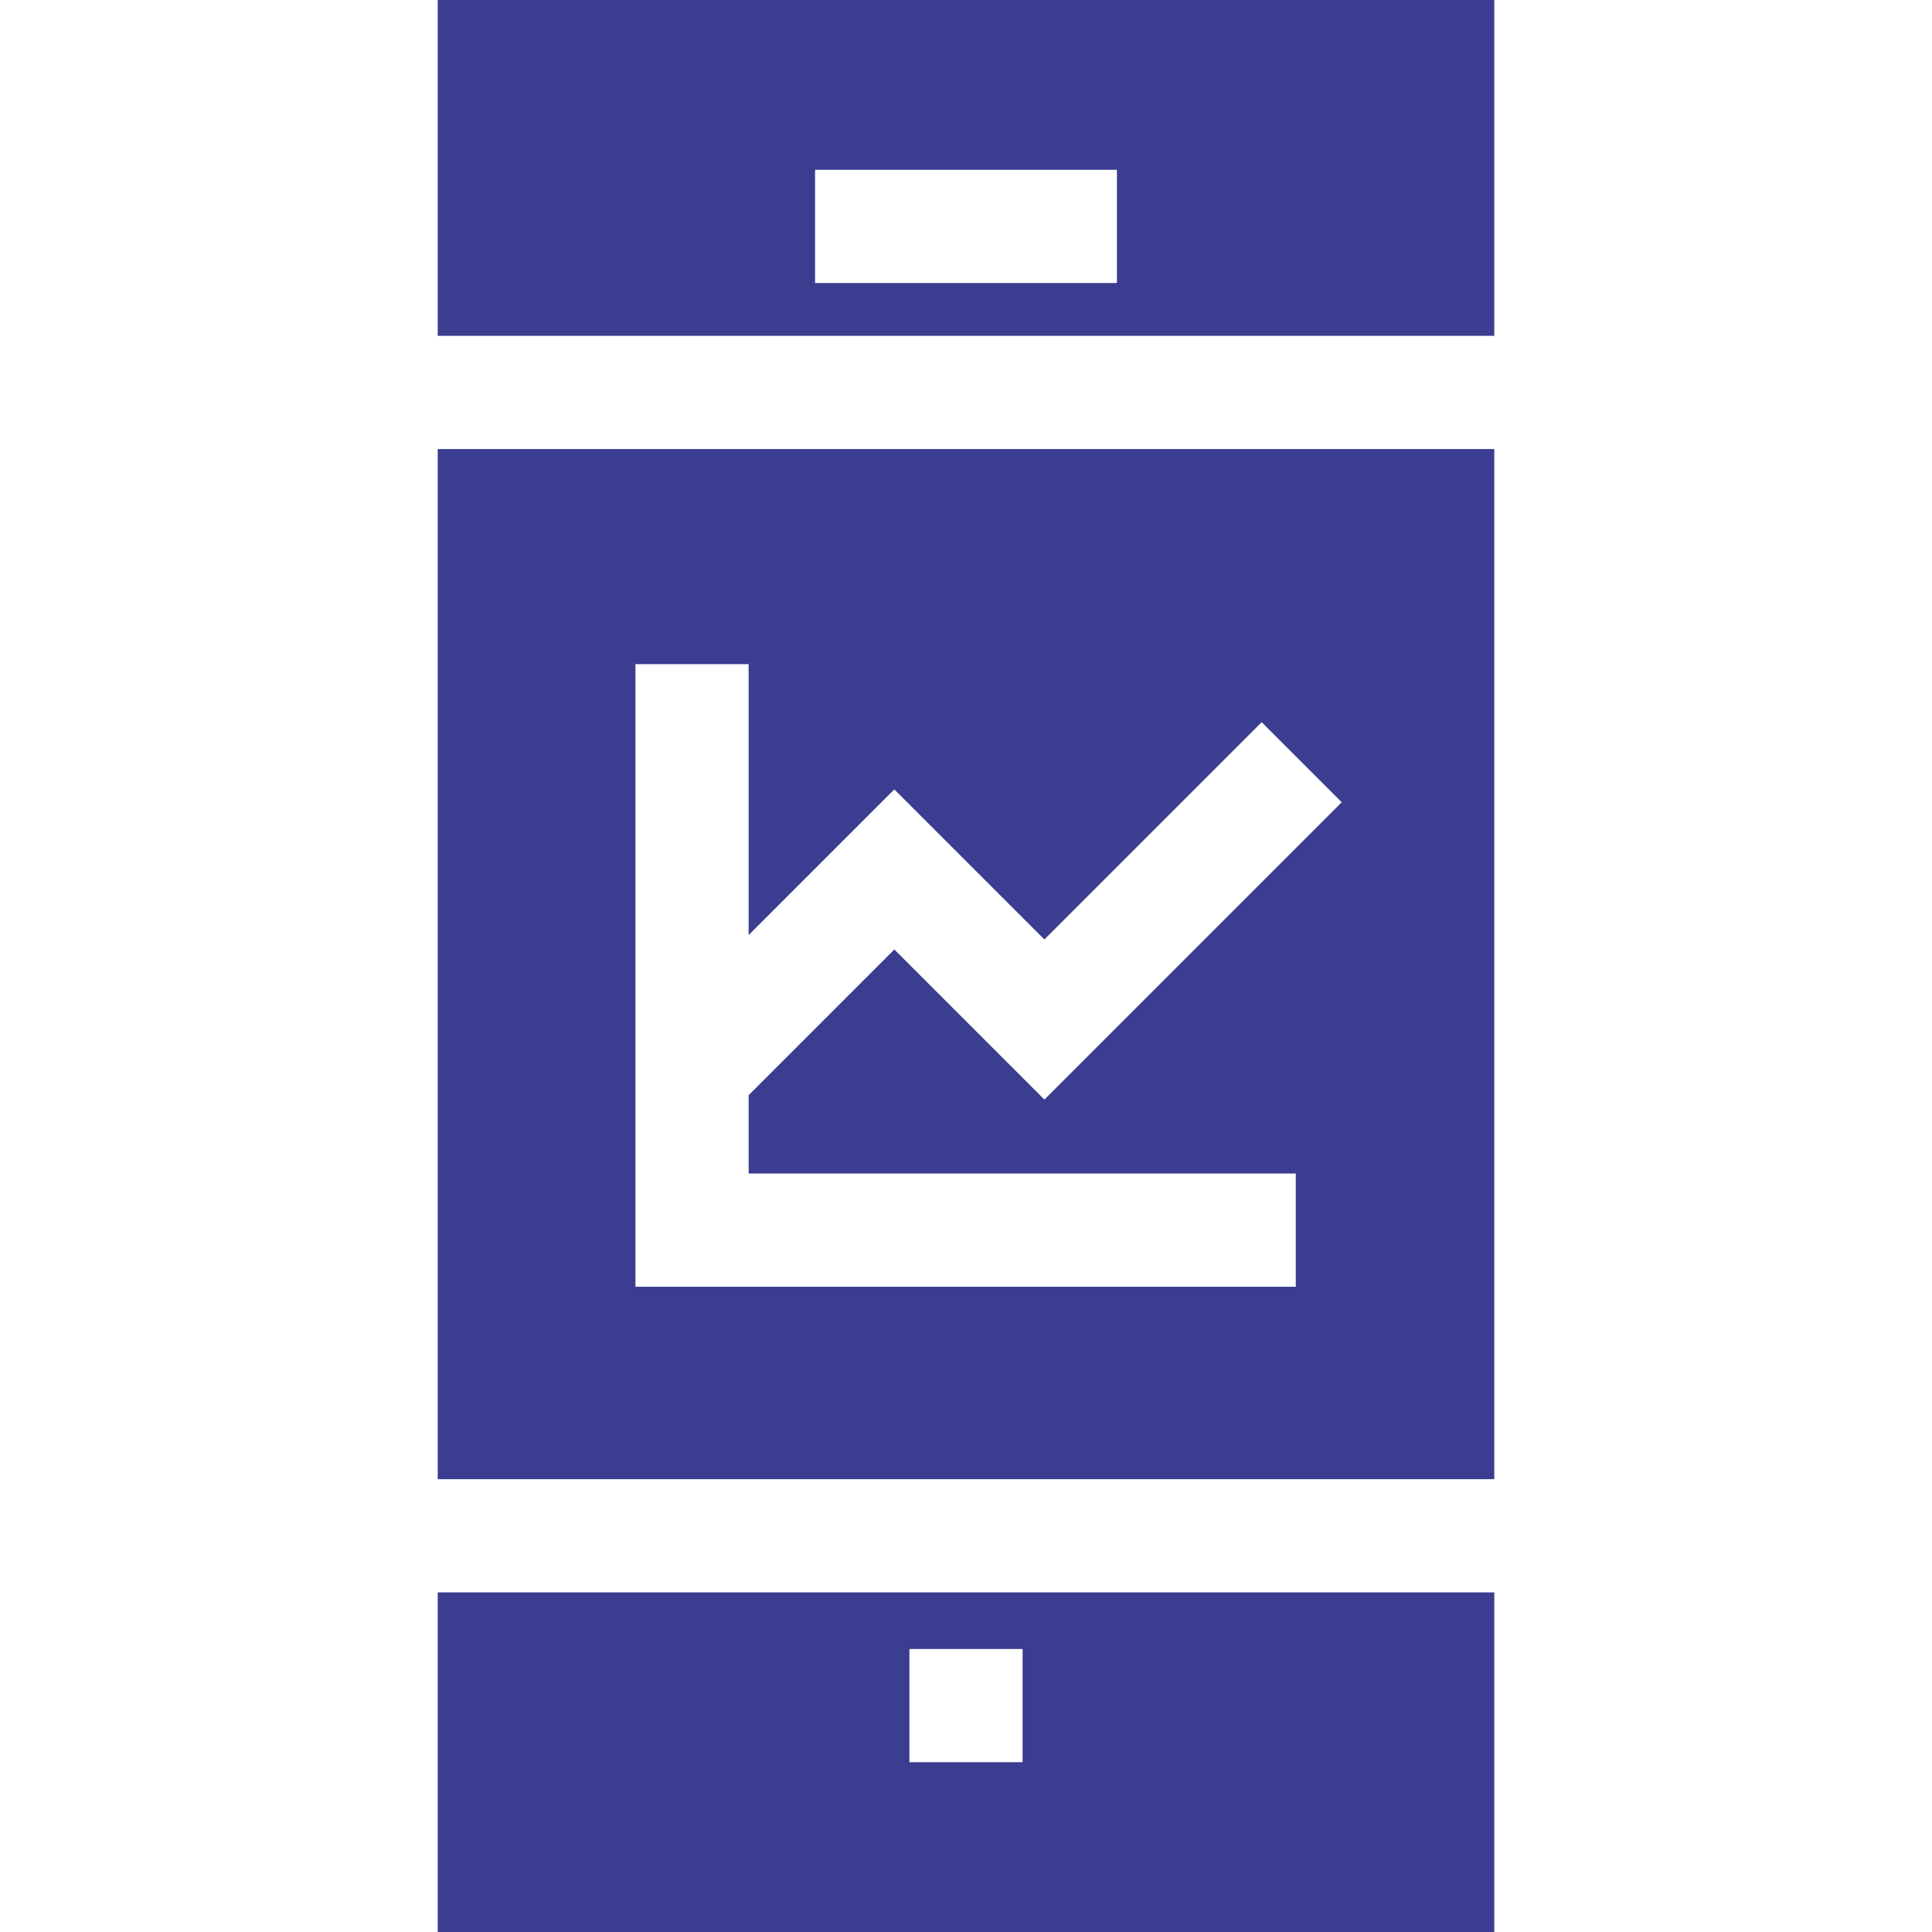
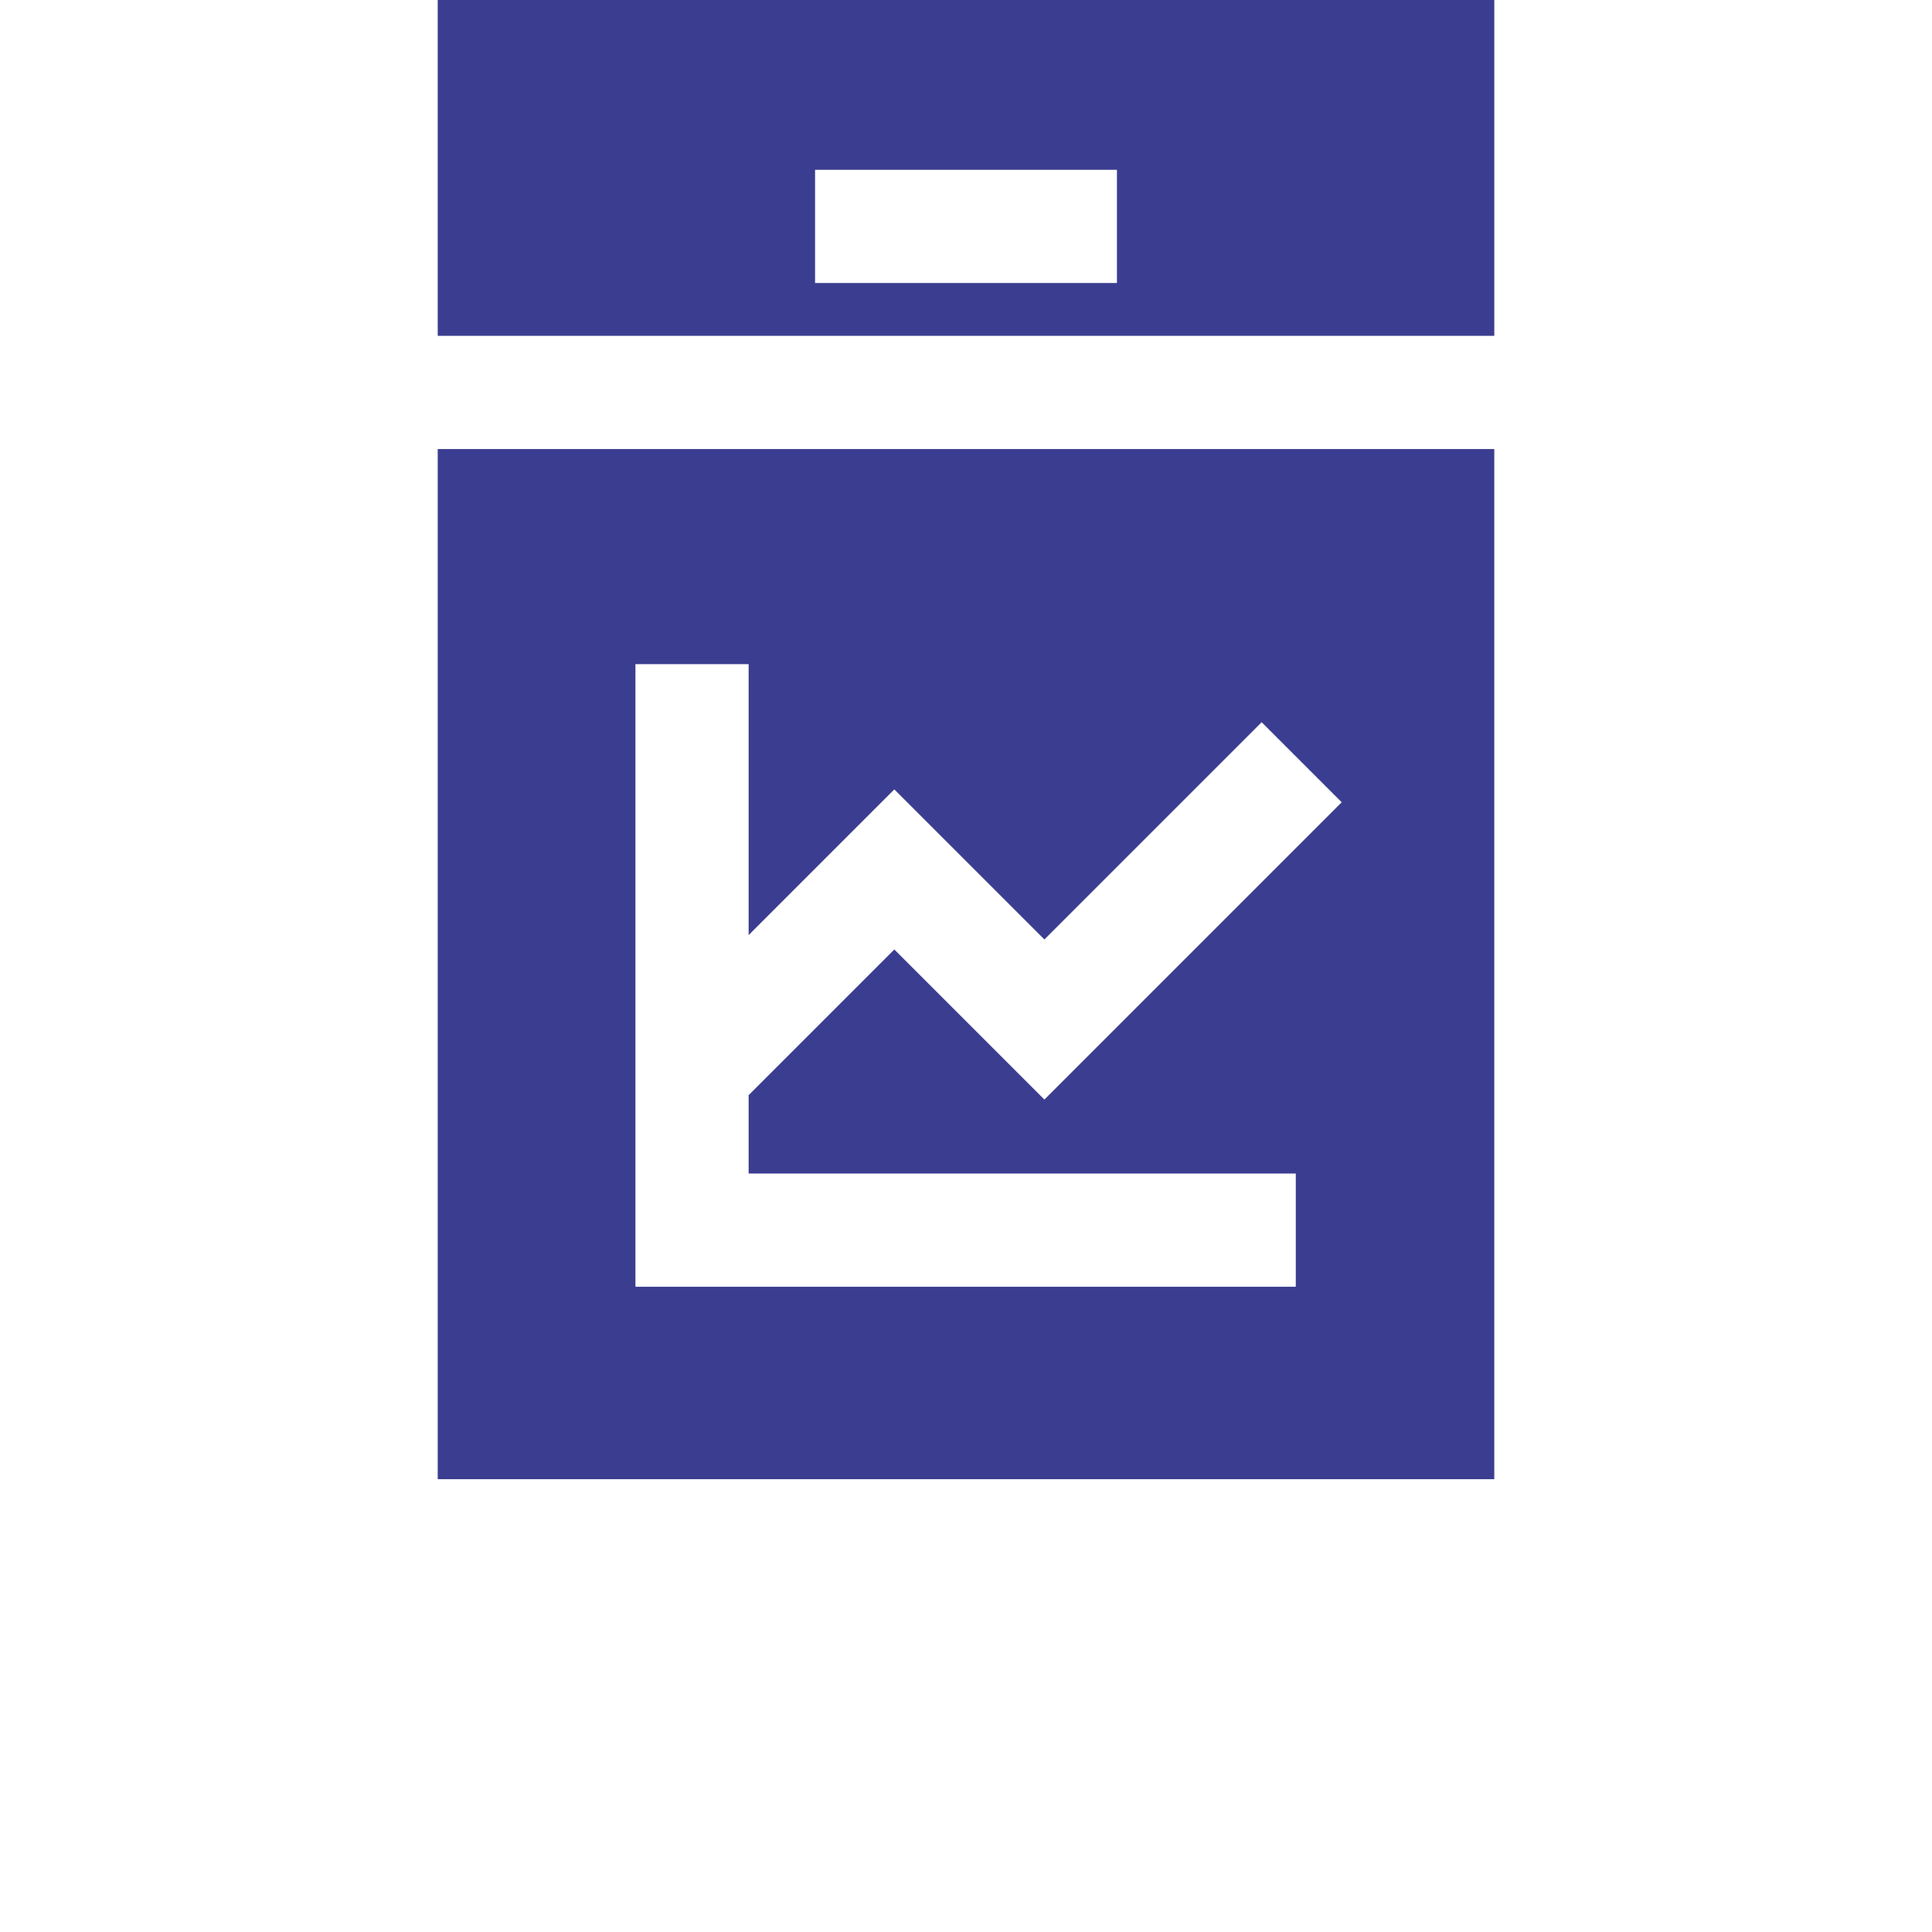
<svg xmlns="http://www.w3.org/2000/svg" version="1.1" id="Layer_1" x="0px" y="0px" viewBox="0 0 512 512" style="enable-background:new 0 0 512 512;" xml:space="preserve" width="512px" height="512px" data-global-elvn="enableViewport, disableClick, none, startInvisible, notResponsive, 0, notLoop, 500">
  <g class="elvn-layer" data-elvn="drawLines, 100, 3500, #3b3d90, 1, notRandom">
    <g class="elvn-layer" data-elvn="drawLines, 100, 3500, #3b3d90, 1, notRandom">
      <path d="M116,0v89h280V0H116z M296,75h-80V45h80V75z" fill="#3b3d90" />
    </g>
  </g>
  <g class="elvn-layer" data-elvn="drawLines, 100, 3500, #3b3d90, 1, notRandom">
    <g class="elvn-layer" data-elvn="drawLines, 100, 3500, #3b3d90, 1, notRandom">
      <path d="M116,119v273h280V119H116z M343.397,311v30h-175V176h30v71.804l38.608-38.609l39.772,39.772l57.575-57.574l21.213,21.213    l-78.788,78.788l-39.772-39.772l-38.608,38.608V311H343.397z" fill="#3b3d90" class="elvn-layer" data-elvn="drawLines, 100, 3500, #3b3d90, 1, notRandom" />
    </g>
  </g>
  <g class="elvn-layer" data-elvn="drawLines, 100, 3500, #3b3d90, 1, notRandom">
    <g class="elvn-layer" data-elvn="drawLines, 100, 3500, #3b3d90, 1, notRandom">
-       <path d="M116,422v90h280v-90H116z M271,467h-30v-30h30V467z" fill="#3b3d90" class="elvn-layer" data-elvn="drawLines, 100, 3500, #3b3d90, 1, notRandom" />
-     </g>
+       </g>
  </g>
</svg>